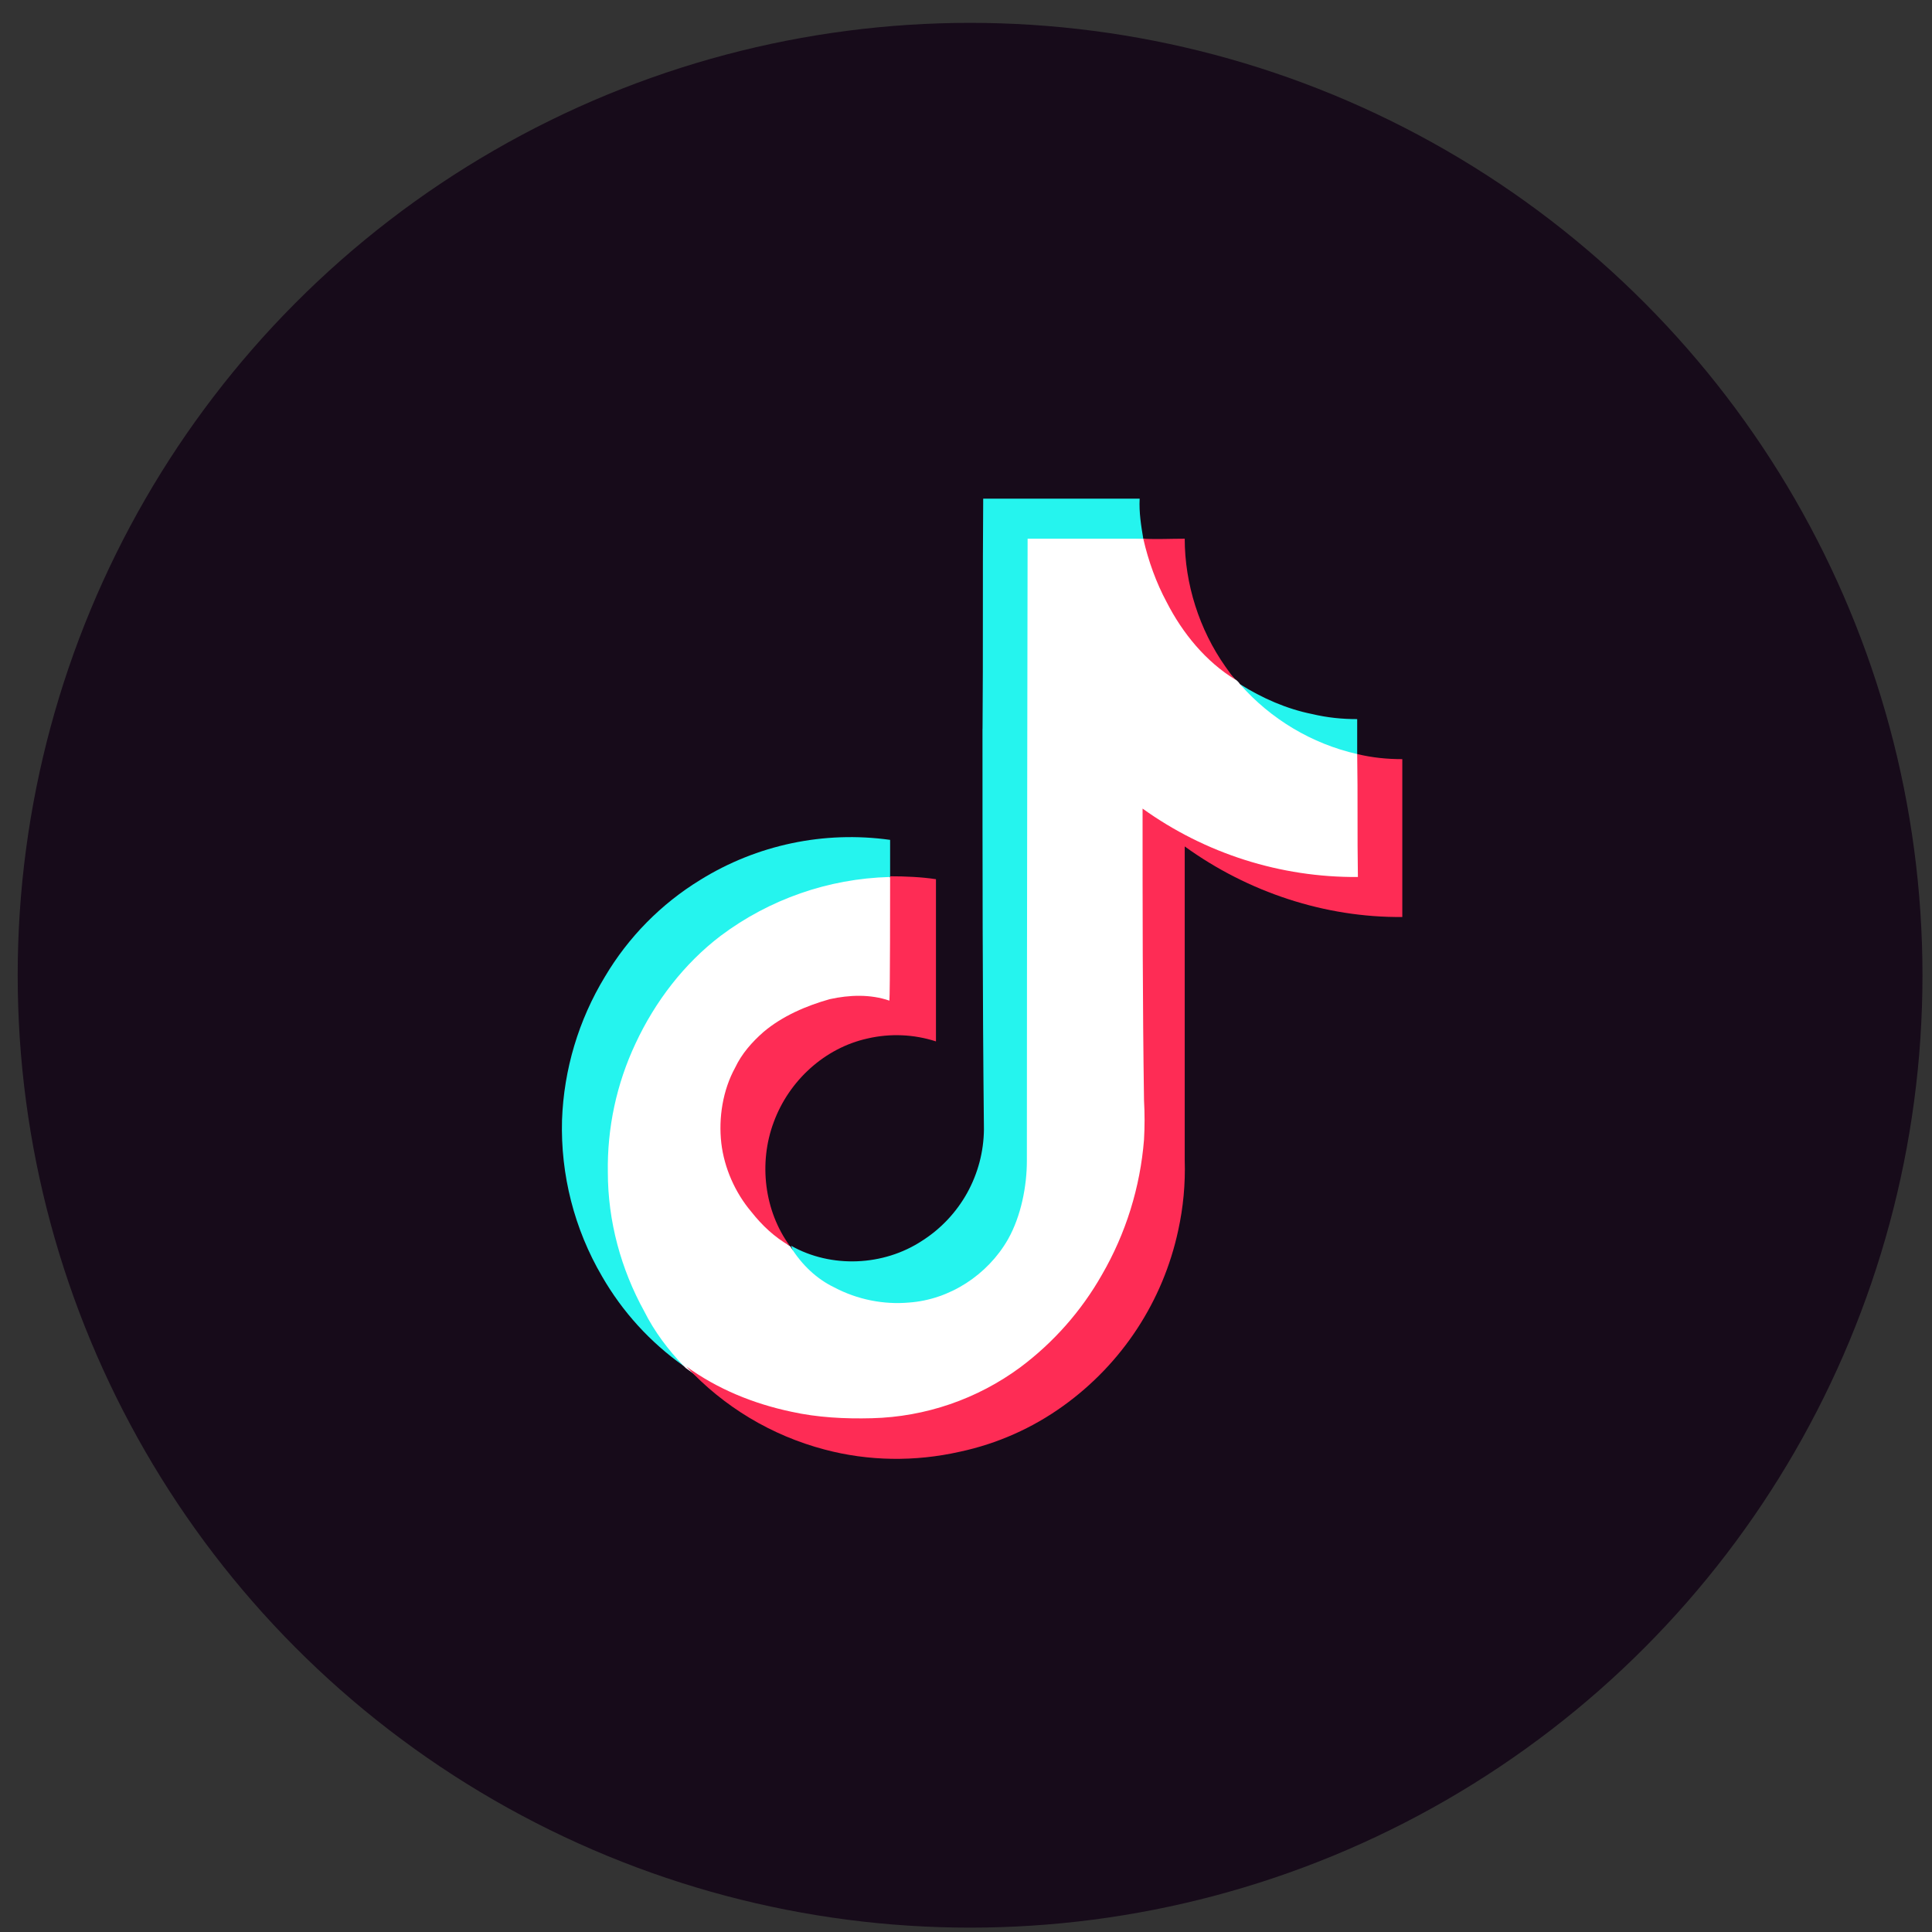
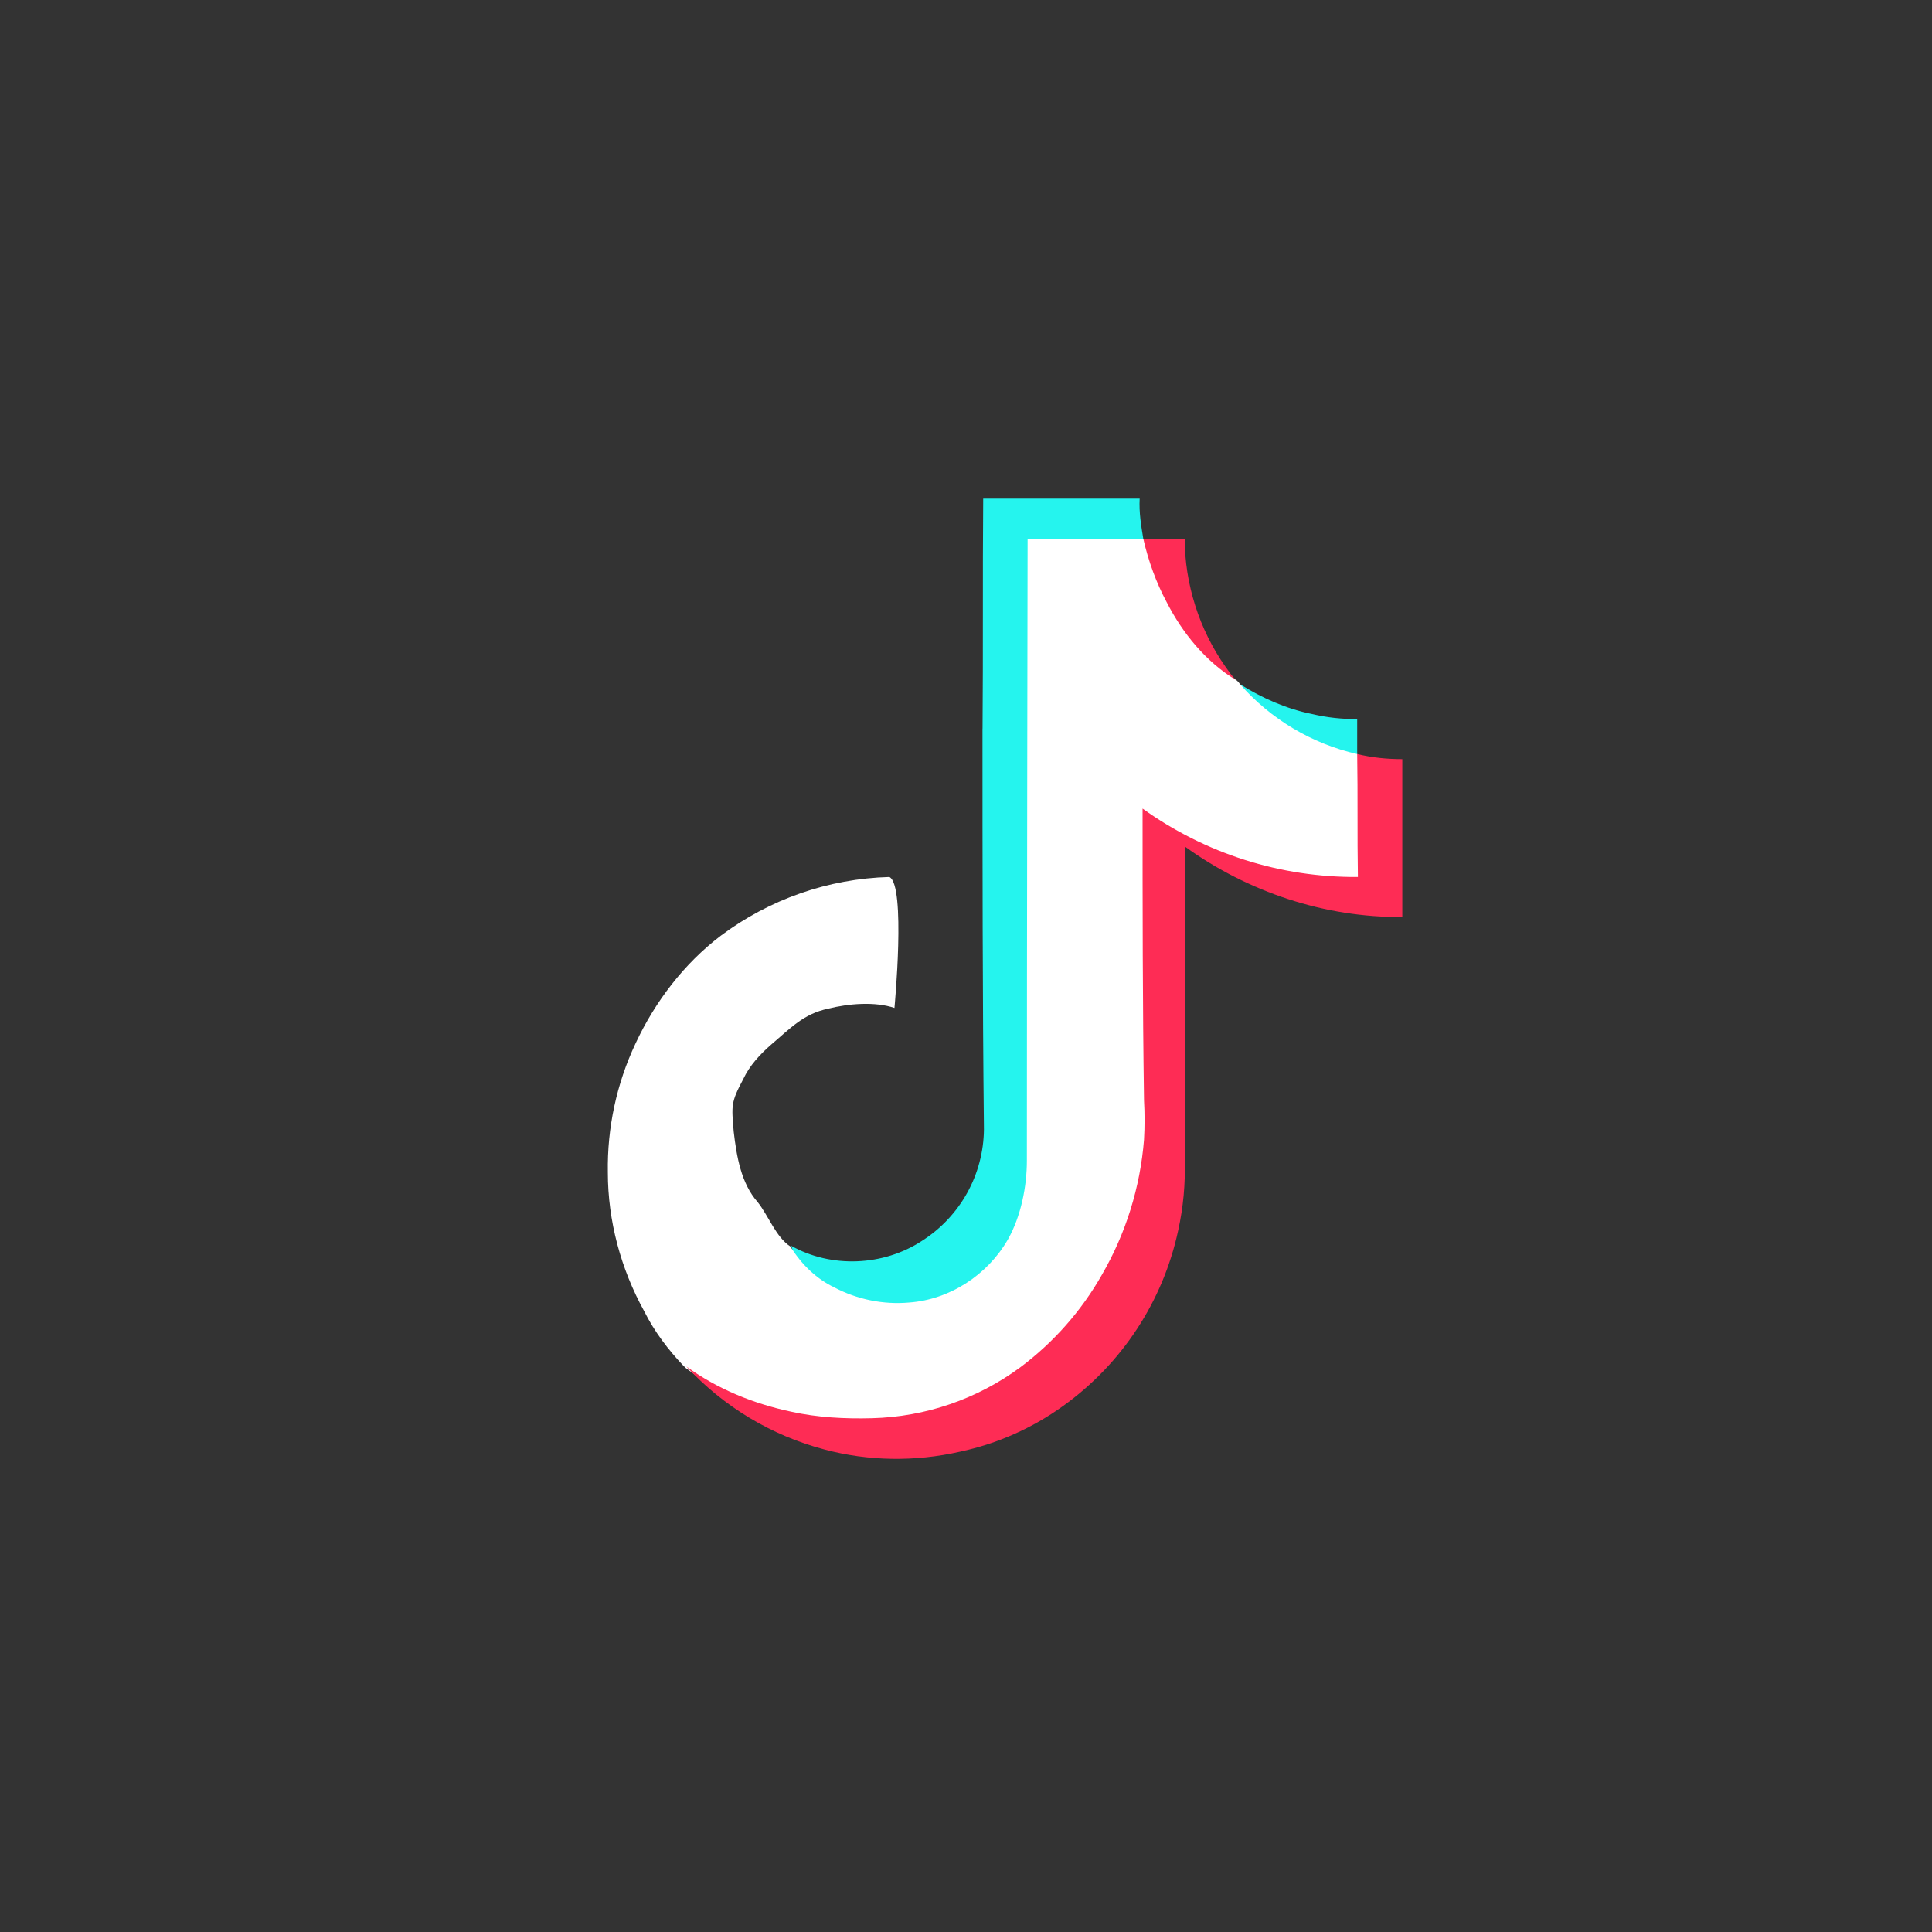
<svg xmlns="http://www.w3.org/2000/svg" width="71" height="71" viewBox="0 0 71 71" fill="none">
  <rect x="0" y="0" width="71" height="71" fill="#333333" stroke="none" />
-   <circle cx="35.65" cy="35.84" r="35" fill="#170B1A" />
  <path d="M36.108 26.775C36.132 23.968 36.108 21.134 36.132 18.326H41.882C41.855 18.834 41.935 19.315 42.015 19.797L38.085 20.118L38.406 42.629C38.433 43.592 37.737 45.757 37.256 46.586C36.507 47.87 34.235 49.045 32.737 49.179C31.803 49.259 31.107 49.018 30.251 48.564C29.609 48.216 29.262 46.292 29.075 45.782C30.546 46.613 32.471 46.531 33.889 45.596C34.578 45.157 35.146 44.553 35.543 43.839C35.939 43.124 36.151 42.322 36.159 41.506C36.106 36.586 36.106 31.668 36.106 26.776L36.108 26.775ZM45.571 25.145C46.373 25.651 47.283 26.054 48.217 26.24C48.779 26.373 49.314 26.427 49.876 26.427V27.978C48.217 27.604 44.635 26.561 45.571 25.143V25.145Z" fill="#25F4EE" />
-   <path d="M25.733 32.337C27.815 31.045 30.284 30.525 32.711 30.865V32.631C30.465 32.684 28.595 33.647 26.776 34.983C25.414 35.999 24.476 37.041 23.755 38.592C23.06 40.061 22.765 41.292 22.792 42.923C22.792 44.714 23.274 45.998 24.13 47.574C24.531 48.296 25.307 49.393 25.119 50.195C23.894 49.329 22.872 48.206 22.124 46.905C21.106 45.165 20.597 43.173 20.654 41.158C20.721 39.297 21.264 37.484 22.231 35.892C23.091 34.44 24.293 33.219 25.733 32.337V32.337Z" fill="#25F4EE" />
  <path d="M37.764 19.797H42.069C42.738 20.947 42.684 21.375 43.059 22.097C43.647 23.246 44.1 23.674 45.384 24.957C45.459 25.006 45.523 25.07 45.571 25.145C46.695 26.429 48.218 27.336 49.876 27.711C50.839 28.406 50.17 31.213 50.17 32.709C47.361 32.736 44.501 31.639 42.229 29.983C42.229 33.567 42.229 36.88 42.256 40.489C42.256 40.971 42.283 41.425 42.256 41.934C42.122 43.67 41.32 46.212 40.437 47.708C39.685 49.034 38.665 50.191 37.443 51.103C35.861 52.272 33.957 52.926 31.99 52.975C30.994 53.016 29.997 52.935 29.021 52.735C27.659 52.44 26.348 51.076 25.2 50.274L25.119 50.195C24.558 49.607 24.049 48.938 23.675 48.189C22.819 46.638 22.338 44.874 22.338 43.084C22.311 41.449 22.658 39.83 23.354 38.351C24.076 36.8 25.146 35.409 26.482 34.392C28.275 33.047 30.442 32.291 32.684 32.229C33.299 32.522 32.871 37.041 32.871 37.041C32.151 36.8 31.188 36.88 30.439 37.067C29.529 37.255 29.048 37.789 28.352 38.378C27.924 38.752 27.55 39.154 27.311 39.662C26.856 40.518 26.883 40.625 26.963 41.586C27.07 42.495 27.231 43.483 27.846 44.179C28.247 44.687 28.515 45.463 29.048 45.81C29.476 46.506 30.038 47.012 30.653 47.308C31.509 47.761 32.472 47.95 33.406 47.868C34.904 47.761 36.295 46.852 37.044 45.543C37.525 44.687 37.737 43.59 37.737 42.654C37.737 34.769 37.764 19.797 37.764 19.797V19.797Z" fill="white" />
  <path d="M42.014 19.797C42.523 19.824 43.005 19.797 43.538 19.797C43.538 21.455 44.073 23.139 45.036 24.503C45.17 24.69 45.277 24.851 45.41 24.984C44.314 24.316 43.458 23.272 42.871 22.122C42.497 21.427 42.203 20.624 42.015 19.797H42.014ZM49.876 27.711C50.436 27.845 50.971 27.898 51.534 27.898V33.699C48.699 33.726 45.864 32.789 43.538 31.106V42.629C43.565 43.51 43.485 44.366 43.297 45.222C42.739 47.819 41.233 50.116 39.075 51.665C37.939 52.484 36.646 53.057 35.276 53.35C33.62 53.724 31.91 53.698 30.305 53.27C28.356 52.757 26.594 51.7 25.226 50.22C26.375 51.05 27.685 51.584 29.075 51.879C30.037 52.093 31.054 52.146 32.044 52.119C34.01 52.07 35.914 51.416 37.497 50.247C38.718 49.334 39.739 48.178 40.492 46.852C41.374 45.331 41.903 43.632 42.042 41.88C42.069 41.399 42.069 40.917 42.042 40.436C41.989 36.88 41.989 33.298 41.989 29.715C44.294 31.371 47.065 32.251 49.902 32.229C49.876 30.732 49.902 29.207 49.876 27.711V27.711Z" fill="#FE2C55" />
-   <path d="M32.711 32.203C33.272 32.203 33.861 32.229 34.396 32.31V38.271C33.583 38.008 32.714 37.971 31.881 38.164C30.305 38.512 28.994 39.715 28.434 41.238C27.873 42.736 28.087 44.502 29.023 45.784C28.461 45.463 28.006 45.035 27.605 44.526C27.017 43.831 26.615 42.922 26.508 42.012C26.401 41.078 26.562 40.061 27.017 39.234C27.257 38.726 27.632 38.298 28.06 37.923C28.755 37.335 29.636 36.96 30.492 36.719C31.214 36.559 31.99 36.532 32.685 36.773C32.711 36.532 32.711 32.789 32.711 32.203V32.203Z" fill="#FE2C55" />
</svg>